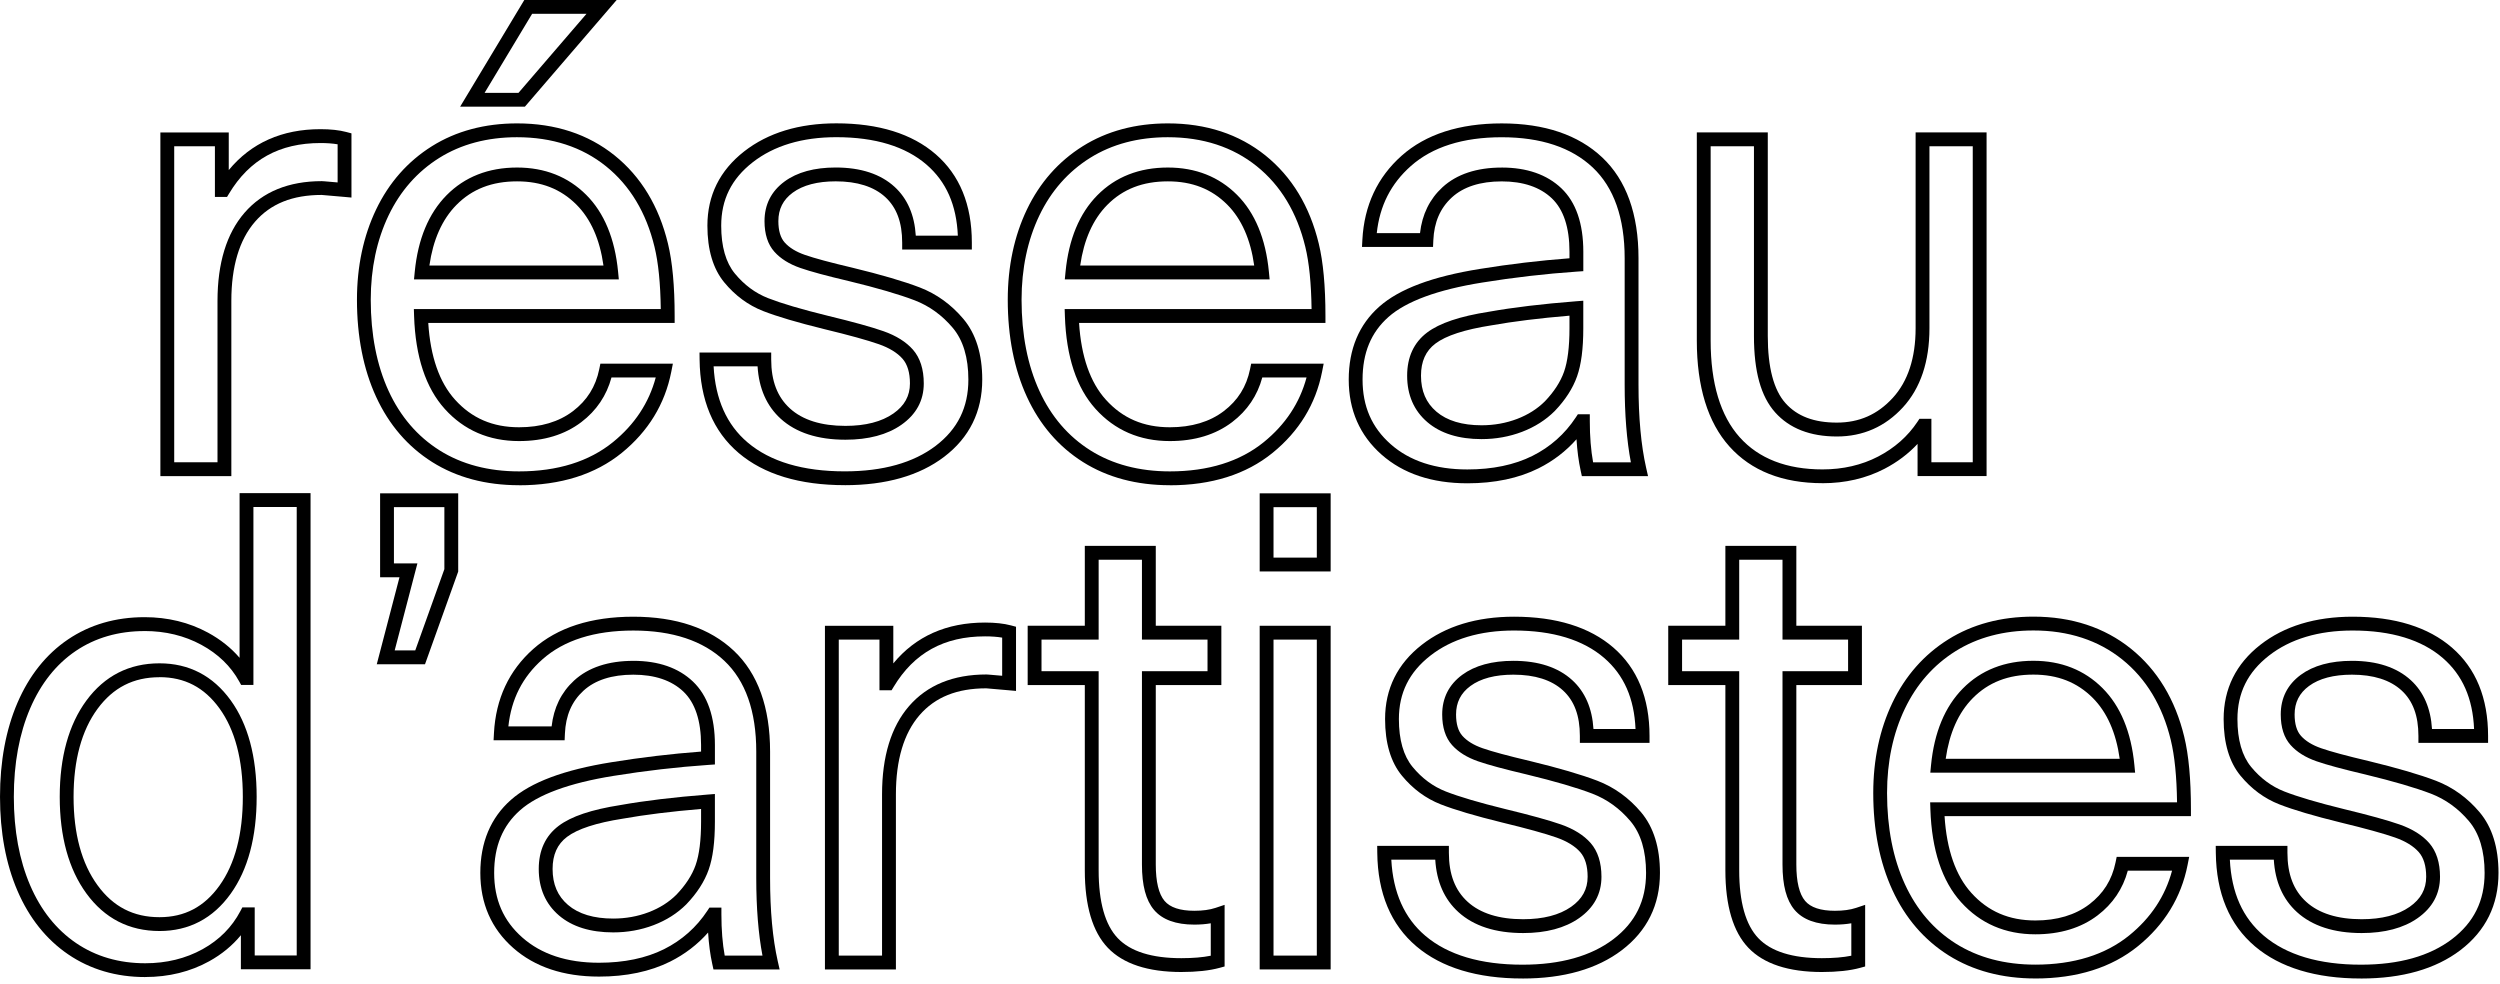
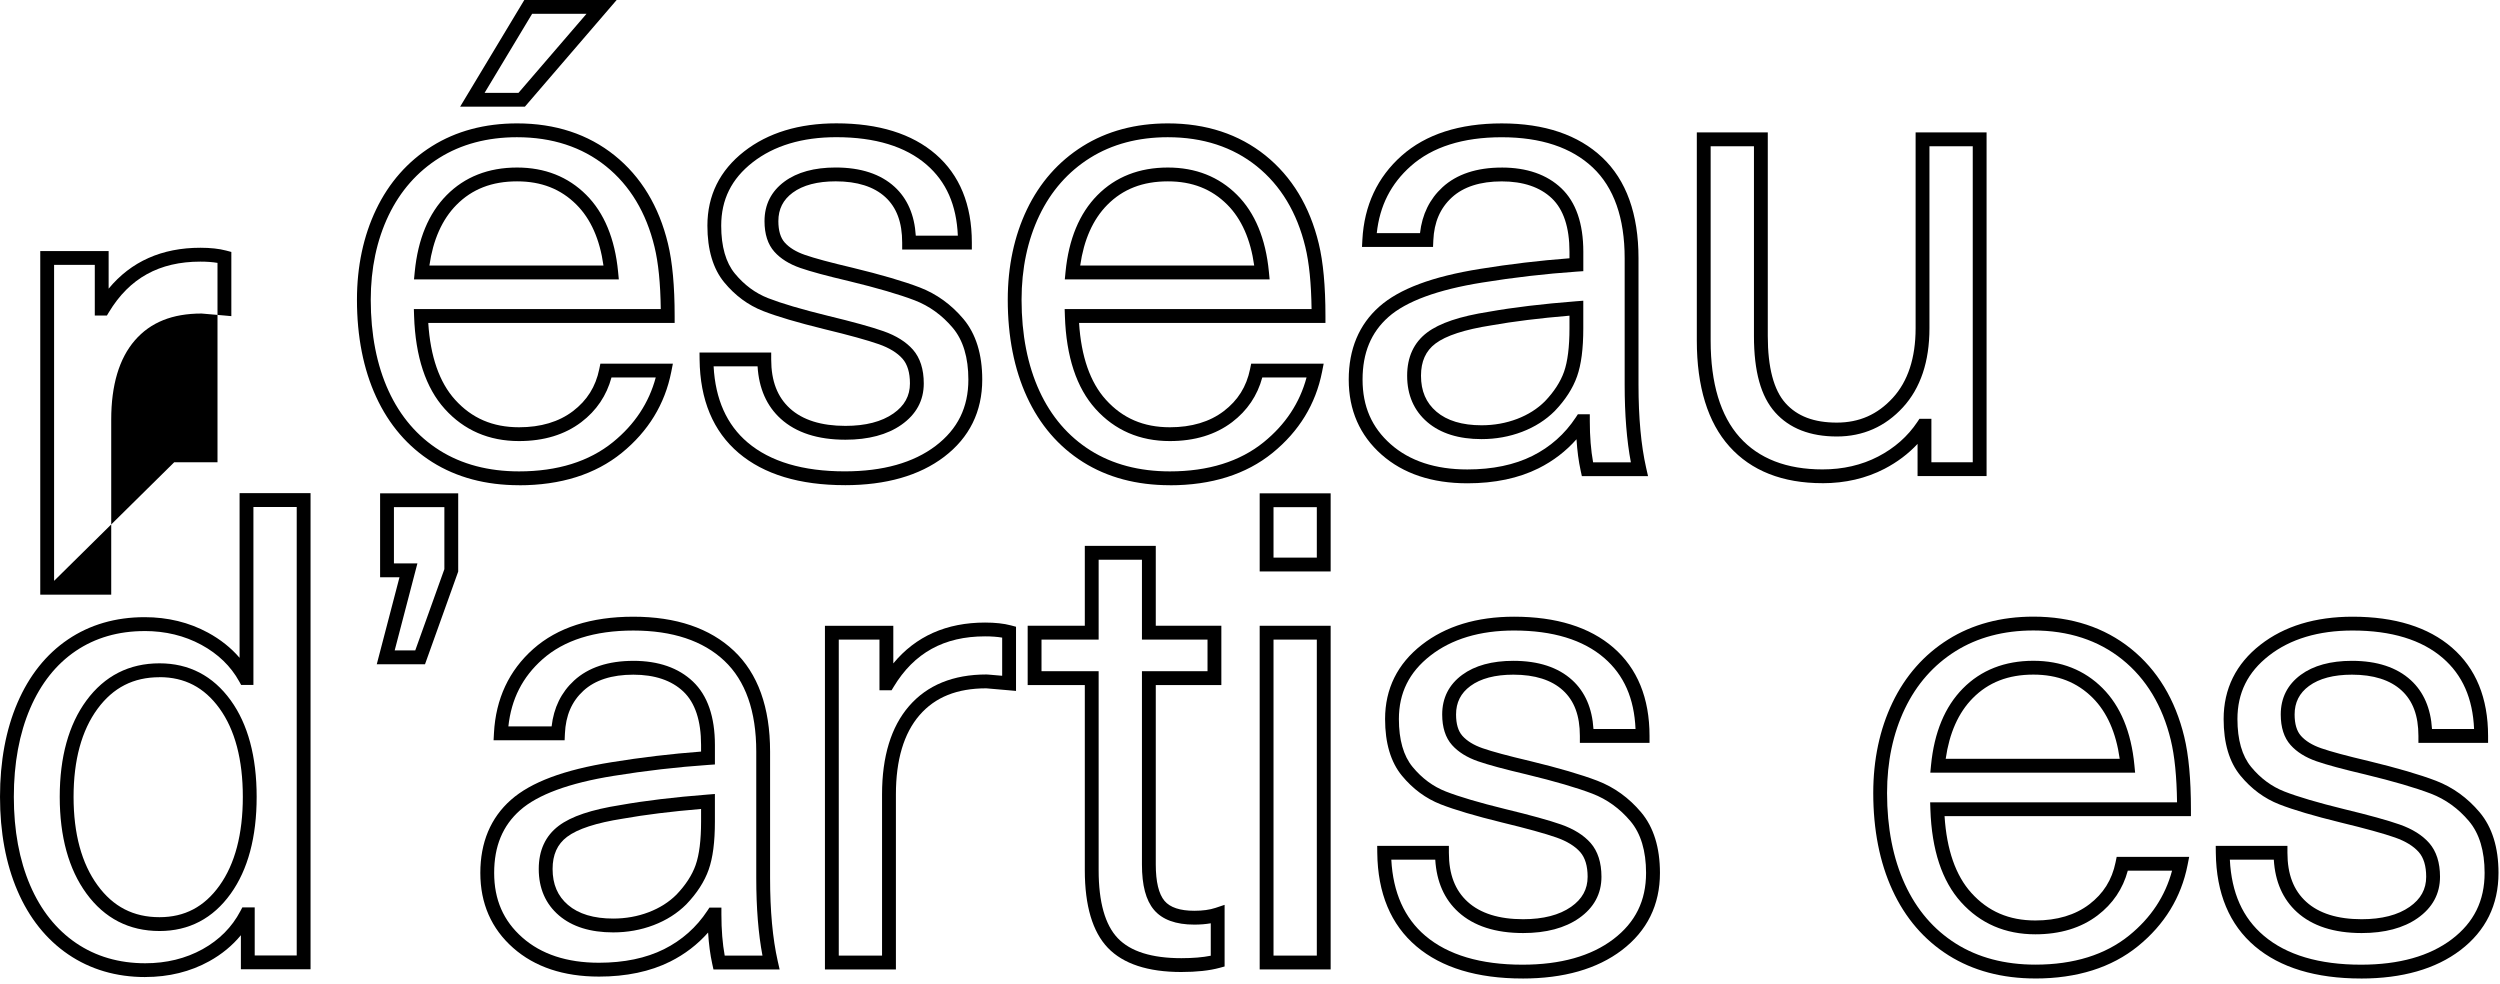
<svg xmlns="http://www.w3.org/2000/svg" viewBox="0 0 371 146">
  <g fill="#000" fill-rule="evenodd">
    <path d="m124.47 141.81h6.426v-23.929c0-5.624 1.348-10.03 4.01-13.1 2.697-3.112 6.557-4.689 11.471-4.689.078 0 .203 0 2.345.192v-5.661c-.729-.124-1.58-.187-2.538-.187-6.093 0-10.533 2.454-13.573 7.501l-.299.497h-1.799v-7.516h-6.04v46.893m8.479 2.053h-10.532v-50.999h10.146v5.583c3.327-4.03 7.895-6.06 13.619-6.06 1.492 0 2.781.141 3.829.419l.762.203v9.525l-1.119-.101c-2.731-.249-3.216-.283-3.297-.286-4.335 0-7.579 1.303-9.901 3.981-2.327 2.686-3.507 6.641-3.507 11.757v25.982" />
    <path d="m104.04 120.05c-4.42.37-8.321.854-11.608 1.44-3.947.617-6.725 1.524-8.281 2.699-1.444 1.09-2.146 2.65-2.146 4.769 0 2.277.749 4.02 2.29 5.338 1.566 1.339 3.822 2.02 6.704 2.02 1.857 0 3.63-.318 5.27-.945 1.623-.619 3.01-1.497 4.12-2.609 1.354-1.413 2.316-2.893 2.842-4.385.537-1.52.809-3.69.809-6.451v-1.874m-13.04 18.316c-3.385 0-6.089-.844-8.04-2.509-1.996-1.705-3.01-4.03-3.01-6.899 0-2.768.996-4.924 2.962-6.408 1.854-1.4 4.856-2.409 9.179-3.085 3.604-.643 7.949-1.165 12.894-1.551l1.106-.087v4.097c0 3.036-.303 5.37-.926 7.135-.625 1.768-1.738 3.497-3.311 5.137-1.332 1.333-2.96 2.368-4.855 3.091-1.875.717-3.894 1.079-6 1.079m2.986-40.3c3.723 0 6.701 1.034 8.849 3.076 2.163 2.057 3.259 5.225 3.259 9.416v2.886l-.956.065c-4.649.32-9.383.867-14.07 1.627-6.584 1.057-11.256 2.773-13.888 5.103-2.587 2.291-3.845 5.333-3.845 9.3 0 3.97 1.368 7.106 4.181 9.587 2.811 2.484 6.634 3.743 11.364 3.743 3.736 0 6.985-.677 9.659-2.01 2.649-1.325 4.817-3.248 6.441-5.716l.304-.462h1.773v1.026c0 2.267.164 4.316.49 6.104h5.605c-.612-3.228-.922-7.088-.922-11.499v-18.789c0-5.971-1.593-10.502-4.736-13.464-3.159-2.979-7.703-4.489-13.508-4.489-5.751 0-10.287 1.436-13.482 4.269-2.963 2.628-4.625 5.895-5.061 9.961h6.418c.312-2.777 1.433-5.065 3.339-6.813 2.114-1.937 5.07-2.919 8.786-2.919m-5.106 46.856c-5.245 0-9.526-1.432-12.723-4.256-3.235-2.854-4.875-6.597-4.875-11.127 0-4.525 1.527-8.172 4.537-10.838 2.971-2.627 7.851-4.457 14.922-5.591 4.427-.719 8.897-1.249 13.3-1.58v-.972c0-3.606-.882-6.274-2.62-7.928-1.754-1.666-4.255-2.512-7.435-2.512-3.186 0-5.675.801-7.399 2.381-1.734 1.59-2.634 3.674-2.751 6.369l-.043.982h-10.544l.058-1.08c.269-5.078 2.233-9.273 5.835-12.469 3.582-3.176 8.576-4.786 14.844-4.786 6.346 0 11.364 1.699 14.916 5.05 3.571 3.365 5.381 8.398 5.381 14.957v18.789c0 4.845.381 8.983 1.132 12.299l.284 1.253h-9.819l-.177-.807c-.308-1.405-.516-2.969-.62-4.672-1.569 1.779-3.454 3.224-5.626 4.31-2.962 1.479-6.52 2.229-10.577 2.229" />
    <path d="m58.57 96.52h3.054l4.321-12.06v-9.201h-7.485v8.353h3.482l-3.372 12.911m4.5 2.053h-7.158l3.372-12.911h-2.877v-12.459h11.591v11.611l-4.928 13.759" />
    <path d="m23.669 100.5c-3.865 0-6.872 1.534-9.193 4.688-2.361 3.21-3.558 7.609-3.558 13.07 0 5.468 1.198 9.884 3.561 13.12 2.32 3.184 5.326 4.732 9.19 4.732 3.73 0 6.64-1.53 8.898-4.678 2.301-3.211 3.469-7.645 3.469-13.179 0-5.533-1.167-9.95-3.467-13.13-2.257-3.117-5.169-4.633-8.9-4.633m0 37.672c-4.503 0-8.153-1.876-10.85-5.576-2.624-3.599-3.954-8.422-3.954-14.334 0-5.912 1.331-10.72 3.957-14.291 2.698-3.665 6.347-5.524 10.847-5.524 4.375 0 7.929 1.845 10.563 5.483 2.559 3.536 3.856 8.358 3.856 14.332 0 5.972-1.296 10.809-3.853 14.376-2.633 3.672-6.189 5.534-10.566 5.534m-2.216-44.513c-3.881 0-7.318.994-10.216 2.955-2.903 1.966-5.178 4.832-6.761 8.516-1.608 3.737-2.423 8.155-2.423 13.13 0 4.977.815 9.395 2.422 13.13 1.584 3.686 3.876 6.567 6.813 8.566 2.927 1.991 6.38 3 10.262 3 3.147 0 6.01-.702 8.511-2.087 2.475-1.372 4.362-3.273 5.61-5.649l.289-.55h1.839v7.13h6.234v-66.55h-6.426v26.4h-1.824l-.293-.53c-1.246-2.254-3.135-4.079-5.613-5.423-2.5-1.356-5.335-2.044-8.424-2.044m.097 51.35c-4.302 0-8.143-1.13-11.417-3.357-3.266-2.222-5.804-5.402-7.544-9.452-1.717-3.994-2.588-8.684-2.588-13.942 0-5.257.871-9.948 2.588-13.943 1.741-4.05 4.263-7.215 7.497-9.405 3.245-2.195 7.07-3.308 11.367-3.308 3.435 0 6.598.771 9.403 2.292 1.858 1.01 3.43 2.26 4.698 3.739v-24.434h10.532v70.65h-10.339v-5.05c-1.266 1.54-2.835 2.832-4.691 3.86-2.808 1.556-6.01 2.345-9.506 2.345" />
    <path d="m188.99 82.75h6.426v-7.486h-6.426v7.486m-2.053 2.053h10.532v-11.592h-10.532v11.592" />
-     <path d="m249.62 99.61h8.479v29.545c0 4.716.959 8.108 2.847 10.08 1.875 1.963 5.05 2.958 9.423 2.958 1.706 0 3.171-.122 4.368-.364v-4.813c-.743.131-1.559.197-2.441.197-2.746 0-4.761-.739-5.989-2.196-1.2-1.423-1.783-3.625-1.783-6.731v-28.679h9.733v-4.692h-9.733v-11.851h-6.425v11.851h-8.479v4.692m20.749 44.639c-4.96 0-8.63-1.209-10.907-3.593-2.266-2.369-3.415-6.238-3.415-11.501v-27.492h-8.48v-8.798h8.48v-11.851h10.53v11.851h9.732v8.798h-9.732v26.626c0 2.565.438 4.385 1.301 5.408.818.973 2.304 1.466 4.418 1.466 1.233 0 2.291-.144 3.142-.429l1.352-.452v9.146l-.756.207c-1.492.407-3.398.614-5.665.614" />
    <path d="m206.47 127.58c.257 4.876 1.952 8.672 5.05 11.293 3.357 2.844 8.207 4.287 14.416 4.287 5.649 0 10.189-1.275 13.493-3.79 3.261-2.482 4.846-5.697 4.846-9.829 0-3.268-.778-5.849-2.311-7.673-1.581-1.878-3.483-3.253-5.654-4.087-2.297-.881-5.578-1.84-9.749-2.851-3.352-.79-5.718-1.43-7.226-1.956-1.638-.569-2.934-1.378-3.85-2.406-.971-1.086-1.464-2.613-1.464-4.537 0-2.453 1-4.433 2.972-5.885 1.874-1.379 4.429-2.079 7.594-2.079 3.717 0 6.656.966 8.738 2.871 1.9 1.74 2.955 4.174 3.145 7.246h6.242c-.196-4.552-1.717-8-4.634-10.53-3.133-2.71-7.64-4.085-13.395-4.085-5.072 0-9.252 1.256-12.423 3.733-3.139 2.451-4.665 5.527-4.665 9.404 0 3.08.683 5.469 2.031 7.103 1.388 1.686 3.046 2.913 4.928 3.646 2 .784 4.974 1.662 8.832 2.61 3.737.903 6.525 1.674 8.285 2.292 1.894.668 3.368 1.593 4.382 2.749 1.064 1.219 1.603 2.904 1.603 5.01 0 2.528-1.119 4.594-3.328 6.14-2.093 1.465-4.884 2.208-8.296 2.208-4.101 0-7.331-1.046-9.602-3.108-2.088-1.893-3.242-4.507-3.438-7.779h-6.52m19.464 17.632c-6.708 0-12.01-1.605-15.743-4.772-3.786-3.206-5.741-7.874-5.806-13.875l-.012-1.038h10.639v1.027c0 3.196.915 5.579 2.795 7.285 1.883 1.709 4.648 2.575 8.223 2.575 2.982 0 5.377-.618 7.119-1.837 1.65-1.155 2.452-2.614 2.452-4.458 0-1.598-.368-2.829-1.095-3.661-.778-.887-1.962-1.615-3.518-2.164-1.694-.595-4.416-1.347-8.09-2.235-3.949-.97-7.01-1.875-9.09-2.691-2.21-.862-4.15-2.293-5.765-4.254-1.658-2.01-2.499-4.839-2.499-8.408 0-4.488 1.835-8.196 5.454-11.02 3.541-2.766 8.146-4.167 13.687-4.167 6.262 0 11.221 1.542 14.739 4.584 3.559 3.083 5.364 7.494 5.364 13.11v1.026h-10.338v-1.026c0-3-.821-5.213-2.51-6.758-1.69-1.548-4.164-2.333-7.351-2.333-2.718 0-4.864.565-6.378 1.68-1.436 1.057-2.135 2.441-2.135 4.231 0 1.403.317 2.47.943 3.169.682.765 1.688 1.382 2.993 1.835 1.421.496 3.785 1.134 7.03 1.898 4.264 1.034 7.628 2.02 10.01 2.931l.001.001c2.498.959 4.681 2.534 6.487 4.681 1.855 2.204 2.794 5.231 2.794 8.995 0 4.749-1.902 8.606-5.655 11.463-3.67 2.792-8.628 4.208-14.737 4.208" />
    <path d="m330.91 127.58c.25 4.932 1.907 8.634 5.05 11.293 3.358 2.844 8.208 4.287 14.416 4.287 5.649 0 10.189-1.275 13.493-3.79 3.262-2.482 4.847-5.697 4.847-9.829 0-3.267-.779-5.848-2.313-7.673-1.58-1.878-3.481-3.253-5.652-4.087-2.298-.88-5.578-1.84-9.75-2.851-3.353-.79-5.718-1.43-7.226-1.956-1.638-.568-2.933-1.378-3.848-2.407-.972-1.084-1.465-2.611-1.465-4.536 0-2.454.999-4.433 2.97-5.885 1.875-1.379 4.431-2.079 7.595-2.079 3.717 0 6.656.966 8.738 2.871 1.9 1.74 2.956 4.174 3.144 7.246h6.243c-.195-4.553-1.717-8-4.635-10.53-3.131-2.71-7.638-4.085-13.394-4.085-5.072 0-9.252 1.256-12.423 3.733-3.139 2.451-4.665 5.528-4.665 9.404 0 3.08.684 5.469 2.031 7.103 1.389 1.686 3.046 2.913 4.928 3.646 2 .784 4.974 1.662 8.833 2.61 3.739.904 6.527 1.675 8.283 2.292 1.895.667 3.369 1.592 4.383 2.749 1.064 1.218 1.604 2.904 1.604 5.01 0 2.527-1.121 4.593-3.329 6.14-2.092 1.465-4.884 2.208-8.296 2.208-4.101 0-7.332-1.046-9.603-3.108-2.087-1.894-3.241-4.507-3.437-7.779h-6.521m19.465 17.632c-6.707 0-12-1.605-15.742-4.772-3.787-3.206-5.742-7.874-5.808-13.875l-.012-1.038h10.64v1.027c0 3.195.914 5.579 2.795 7.285 1.882 1.709 4.648 2.575 8.223 2.575 2.982 0 5.377-.618 7.119-1.837 1.65-1.156 2.453-2.614 2.453-4.458 0-1.598-.368-2.829-1.096-3.661-.777-.887-1.962-1.616-3.518-2.164-1.692-.594-4.414-1.346-8.089-2.235-3.951-.97-7.01-1.875-9.09-2.691-2.211-.862-4.151-2.293-5.765-4.254-1.659-2.01-2.5-4.839-2.5-8.408 0-4.487 1.835-8.196 5.454-11.02 3.541-2.766 8.146-4.167 13.687-4.167 6.264 0 11.222 1.542 14.738 4.584 3.561 3.083 5.365 7.493 5.365 13.11v1.026h-10.338v-1.026c0-3-.821-5.213-2.509-6.758-1.692-1.548-4.164-2.333-7.352-2.333-2.718 0-4.863.565-6.378 1.68-1.436 1.057-2.134 2.441-2.134 4.231 0 1.404.317 2.47.943 3.169.682.766 1.687 1.382 2.992 1.835 1.421.496 3.785 1.134 7.03 1.898 4.263 1.034 7.627 2.02 10.01 2.931 2.5.961 4.683 2.536 6.488 4.682 1.854 2.205 2.794 5.232 2.794 8.995 0 4.749-1.902 8.606-5.655 11.463-3.67 2.792-8.628 4.208-14.737 4.208" />
    <path d="m288.74 112.61h25.825c-.541-3.883-1.886-6.92-4-9.04-2.326-2.326-5.209-3.458-8.813-3.458-3.731 0-6.675 1.146-9 3.501-2.121 2.149-3.466 5.172-4.01 8.996m28.11 2.053h-30.394l.109-1.126c.469-4.841 2.058-8.665 4.723-11.365 2.693-2.728 6.214-4.111 10.462-4.111 4.118 0 7.572 1.365 10.264 4.059 2.666 2.665 4.256 6.507 4.728 11.418l.108 1.125m-15.1-21.1c-4.408 0-8.293 1.033-11.547 3.07-3.253 2.038-5.783 4.909-7.52 8.535-1.754 3.664-2.645 7.874-2.645 12.515 0 5.159.892 9.715 2.652 13.541 1.737 3.781 4.281 6.745 7.563 8.81 3.288 2.07 7.253 3.119 11.786 3.119 5.705 0 10.398-1.463 13.949-4.348 3.205-2.601 5.335-5.823 6.343-9.593h-6.569c-.726 2.692-2.229 4.919-4.479 6.631-2.451 1.865-5.562 2.81-9.244 2.81-4.459 0-8.168-1.605-11.02-4.771-2.82-3.124-4.351-7.752-4.551-13.755l-.035-1.061h36.64c-.047-3.794-.358-6.897-.927-9.234v-.002c-1.225-5.081-3.651-9.107-7.208-11.966-3.551-2.854-7.987-4.301-13.183-4.301m.289 51.643c-4.926 0-9.259-1.156-12.88-3.434-3.625-2.282-6.429-5.542-8.334-9.691-1.885-4.096-2.84-8.941-2.84-14.398 0-4.95.958-9.459 2.847-13.402 1.907-3.982 4.693-7.141 8.281-9.388 3.586-2.245 7.837-3.383 12.637-3.383 5.676 0 10.544 1.6 14.469 4.754 3.919 3.149 6.583 7.551 7.918 13.08.658 2.704.992 6.319.992 10.746v1.027h-36.562c.314 4.985 1.649 8.813 3.973 11.388 2.484 2.755 5.592 4.094 9.499 4.094 3.223 0 5.915-.805 8-2.392 2.096-1.595 3.372-3.632 3.903-6.229l.168-.821h10.759l-.242 1.225c-.946 4.784-3.417 8.826-7.347 12.02-3.926 3.19-9.06 4.807-15.243 4.807" />
    <path d="m188.99 141.81h6.426v-46.893h-6.426v46.893m-2.053 2.053h10.532v-50.999h-10.532v50.999" />
    <path d="m154.56 99.61h8.479v29.545c0 4.715.958 8.107 2.847 10.08 1.875 1.963 5.04 2.958 9.423 2.958 1.706 0 3.171-.122 4.369-.364v-4.813c-.743.131-1.56.197-2.443.197-2.746 0-4.76-.739-5.986-2.195-1.2-1.422-1.784-3.624-1.784-6.732v-28.679h9.731v-4.692h-9.731v-11.851h-6.426v11.851h-8.479v4.692m20.749 44.639c-4.961 0-8.63-1.209-10.907-3.593-2.266-2.37-3.416-6.239-3.416-11.501v-27.492h-8.479v-8.798h8.479v-11.851h10.532v11.851h9.731v8.798h-9.731v26.626c0 2.566.438 4.385 1.3 5.407l.001.002c.817.972 2.303 1.465 4.416 1.465 1.235 0 2.292-.144 3.144-.429l1.352-.452v9.147l-.756.206c-1.494.407-3.4.614-5.666.614" />
    <path d="m253.86 21.709v28.842c0 6.326 1.452 11.153 4.315 14.345 2.832 3.162 6.967 4.765 12.29 4.765 3.03 0 5.807-.642 8.248-1.908 2.433-1.261 4.395-2.994 5.832-5.15l.304-.457h1.77v6.455h6.137v-46.892h-6.426v27.01c0 4.933-1.323 8.878-3.931 11.725-2.633 2.874-5.935 4.332-9.813 4.332-3.951 0-7.03-1.201-9.147-3.57-2.122-2.367-3.153-6.074-3.153-11.331v-28.17h-6.426m16.605 50c-5.931 0-10.581-1.833-13.819-5.447-3.211-3.58-4.839-8.868-4.839-15.716v-30.895h10.532v30.22c0 4.663.884 8.02 2.629 9.961 1.739 1.943 4.23 2.887 7.618 2.887 3.326 0 6.04-1.199 8.299-3.666 2.25-2.456 3.392-5.935 3.392-10.338v-29.06h10.531v50.998h-10.242v-4.775c-1.373 1.477-3.02 2.715-4.908 3.697-2.736 1.419-5.829 2.138-9.193 2.138" />
    <path d="m71.905 13.778h5.04l10.09-11.726h-8.07l-7.05 11.726m5.979 2.053h-9.61l9.522-15.831h13.704l-13.616 15.831" />
    <path d="m105.9 54.37c.257 4.877 1.952 8.673 5.05 11.294 3.356 2.843 8.206 4.285 14.416 4.285 5.65 0 10.189-1.275 13.493-3.788 3.261-2.483 4.846-5.699 4.846-9.831 0-3.267-.778-5.849-2.312-7.673-1.581-1.878-3.483-3.253-5.652-4.087-2.29-.877-5.57-1.837-9.75-2.851-3.338-.785-5.705-1.425-7.226-1.955-1.637-.568-2.932-1.377-3.848-2.405-.972-1.087-1.465-2.614-1.465-4.537 0-2.455 1-4.436 2.972-5.886 1.873-1.379 4.428-2.078 7.593-2.078 3.717 0 6.657.966 8.738 2.87 1.9 1.741 2.957 4.175 3.146 7.246h6.241c-.195-4.553-1.716-8-4.633-10.53-3.133-2.711-7.64-4.085-13.396-4.085-5.072 0-9.252 1.256-12.423 3.733-3.139 2.451-4.664 5.528-4.664 9.403 0 3.081.683 5.471 2.03 7.103 1.388 1.686 3.046 2.913 4.929 3.648 1.995.781 4.966 1.659 8.832 2.608 3.798.919 6.509 1.67 8.285 2.294 1.893.667 3.367 1.592 4.382 2.748 1.064 1.218 1.603 2.904 1.603 5.01 0 2.528-1.12 4.594-3.329 6.139-2.094 1.467-4.885 2.21-8.296 2.21-4.101 0-7.331-1.046-9.602-3.11-2.087-1.892-3.241-4.505-3.437-7.778h-6.52m19.463 17.632c-6.709 0-12.01-1.605-15.743-4.771-3.786-3.207-5.74-7.875-5.805-13.876l-.012-1.038h10.639v1.027c0 3.196.914 5.579 2.794 7.284 1.883 1.71 4.649 2.577 8.223 2.577 2.982 0 5.377-.619 7.119-1.838 1.651-1.155 2.453-2.614 2.453-4.458 0-1.598-.368-2.829-1.095-3.661-.778-.887-1.962-1.615-3.518-2.163-1.686-.593-4.408-1.345-8.09-2.236-3.957-.972-7.02-1.877-9.09-2.69-2.212-.865-4.153-2.296-5.766-4.255-1.657-2.01-2.498-4.839-2.498-8.409 0-4.486 1.835-8.194 5.453-11.02 3.541-2.766 8.146-4.168 13.687-4.168 6.264 0 11.223 1.543 14.74 4.586 3.559 3.082 5.364 7.492 5.364 13.11v1.027h-10.338v-1.027c0-3-.822-5.211-2.511-6.758-1.69-1.546-4.164-2.331-7.351-2.331-2.718 0-4.864.565-6.377 1.678-1.436 1.057-2.135 2.442-2.135 4.233 0 1.403.317 2.469.943 3.17.682.764 1.687 1.38 2.991 1.833 1.435.5 3.799 1.138 7.03 1.897 4.271 1.037 7.636 2.023 10.01 2.932 2.498.959 4.68 2.534 6.488 4.681 1.854 2.205 2.794 5.231 2.794 8.995 0 4.749-1.903 8.606-5.655 11.464-3.67 2.792-8.628 4.208-14.737 4.208" />
    <path d="m63.73 39.41h25.825c-.541-3.882-1.885-6.919-4.01-9.04-2.325-2.325-5.208-3.456-8.812-3.456-3.731 0-6.675 1.145-9 3.499-2.12 2.149-3.466 5.172-4.01 8.996m28.11 2.053h-30.395l.11-1.126c.47-4.842 2.059-8.665 4.723-11.365 2.694-2.727 6.214-4.11 10.462-4.11 4.118 0 7.571 1.365 10.264 4.057 2.666 2.666 4.257 6.508 4.728 11.419l.108 1.125m-15.1-21.1c-4.408 0-8.294 1.033-11.547 3.071-3.252 2.037-5.782 4.908-7.52 8.534-1.755 3.664-2.646 7.875-2.646 12.515 0 5.159.893 9.716 2.653 13.543 1.738 3.78 4.282 6.744 7.563 8.809 3.287 2.069 7.252 3.118 11.786 3.118 5.704 0 10.398-1.462 13.95-4.347 3.206-2.602 5.335-5.825 6.341-9.594h-6.569c-.725 2.692-2.228 4.92-4.477 6.631-2.454 1.866-5.564 2.811-9.245 2.811-4.461 0-8.17-1.605-11.02-4.771-2.819-3.122-4.35-7.751-4.551-13.756l-.035-1.061h36.642c-.047-3.792-.359-6.894-.929-9.232-1.225-5.083-3.65-9.109-7.209-11.97-3.554-2.854-7.99-4.301-13.183-4.301m.289 51.643c-4.927 0-9.26-1.156-12.88-3.434-3.623-2.28-6.427-5.54-8.334-9.689-1.885-4.098-2.84-8.943-2.84-14.4 0-4.95.957-9.459 2.846-13.402 1.909-3.983 4.696-7.141 8.282-9.387 3.585-2.245 7.837-3.384 12.637-3.384 5.672 0 10.54 1.599 14.469 4.754 3.921 3.152 6.585 7.554 7.919 13.09.658 2.702.992 6.318.992 10.742v1.027h-36.563c.315 4.987 1.649 8.815 3.972 11.388 2.484 2.755 5.591 4.094 9.5 4.094 3.222 0 5.914-.804 8-2.392 2.095-1.594 3.371-3.632 3.902-6.229l.168-.821h10.759l-.242 1.225c-.944 4.783-3.415 8.826-7.345 12.02-3.927 3.189-9.06 4.806-15.244 4.806" />
-     <path d="m25.851 68.6h6.426v-23.928c0-5.624 1.349-10.03 4.01-13.1 2.697-3.112 6.556-4.69 11.471-4.69.075 0 .207 0 2.345.192v-5.66c-.73-.124-1.58-.187-2.539-.187-6.093 0-10.532 2.454-13.572 7.5l-.299.497h-1.8v-7.515h-6.04v46.892m8.479 2.053h-10.532v-50.998h10.147v5.583c3.327-4.03 7.895-6.07 13.618-6.07 1.493 0 2.781.141 3.829.419l.763.203v9.526l-1.119-.102c-2.799-.255-3.231-.283-3.297-.285-4.335 0-7.58 1.303-9.902 3.982-2.327 2.685-3.507 6.64-3.507 11.756v25.981" />
+     <path d="m25.851 68.6h6.426v-23.928v-5.66c-.73-.124-1.58-.187-2.539-.187-6.093 0-10.532 2.454-13.572 7.5l-.299.497h-1.8v-7.515h-6.04v46.892m8.479 2.053h-10.532v-50.998h10.147v5.583c3.327-4.03 7.895-6.07 13.618-6.07 1.493 0 2.781.141 3.829.419l.763.203v9.526l-1.119-.102c-2.799-.255-3.231-.283-3.297-.285-4.335 0-7.58 1.303-9.902 3.982-2.327 2.685-3.507 6.64-3.507 11.756v25.981" />
    <path d="m232.91 46.846c-4.418.37-8.318.853-11.607 1.439-3.946.617-6.726 1.524-8.282 2.7-1.444 1.089-2.145 2.649-2.145 4.768 0 2.277.749 4.02 2.289 5.338 1.567 1.339 3.822 2.02 6.704 2.02 1.855 0 3.628-.318 5.271-.944 1.622-.62 3.01-1.498 4.121-2.61 1.353-1.412 2.314-2.892 2.841-4.384.536-1.52.808-3.69.808-6.451v-1.874m-13.04 18.316c-3.385 0-6.089-.845-8.04-2.51-1.996-1.704-3.01-4.03-3.01-6.899 0-2.768.996-4.924 2.961-6.407 1.855-1.4 4.858-2.41 9.18-3.086 3.606-.643 7.95-1.165 12.893-1.55l1.106-.086v4.096c0 3.036-.303 5.37-.926 7.134-.624 1.769-1.737 3.498-3.309 5.138-1.333 1.333-2.962 2.368-4.856 3.091-1.878.716-3.897 1.079-6 1.079m2.988-40.3c3.722 0 6.699 1.035 8.847 3.076 2.163 2.057 3.259 5.225 3.259 9.415v2.886l-.956.065c-4.649.32-9.383.867-14.07 1.628-6.583 1.056-11.256 2.773-13.889 5.104-2.587 2.289-3.845 5.331-3.845 9.298 0 3.969 1.368 7.106 4.182 9.589 2.81 2.482 6.633 3.741 11.363 3.741 3.738 0 6.988-.677 9.659-2.01 2.65-1.324 4.818-3.247 6.442-5.716l.304-.462h1.773v1.026c0 2.268.165 4.316.489 6.104h5.605c-.611-3.224-.921-7.084-.921-11.499v-18.788c0-5.971-1.593-10.501-4.737-13.465-3.159-2.979-7.703-4.489-13.506-4.489-5.751 0-10.288 1.436-13.483 4.269-2.964 2.628-4.626 5.895-5.062 9.961h6.418c.312-2.774 1.432-5.062 3.338-6.812 2.114-1.937 5.071-2.919 8.789-2.919m-5.108 46.855c-5.245 0-9.526-1.432-12.722-4.255-3.235-2.855-4.876-6.599-4.876-11.128 0-4.526 1.527-8.172 4.537-10.836 2.972-2.629 7.853-4.458 14.923-5.593 4.426-.718 8.895-1.249 13.299-1.58v-.972c0-3.606-.882-6.273-2.62-7.927-1.754-1.666-4.255-2.511-7.433-2.511-3.188 0-5.678.801-7.401 2.379-1.734 1.593-2.634 3.676-2.751 6.37l-.043.982h-10.543l.058-1.081c.268-5.078 2.232-9.273 5.835-12.469 3.582-3.176 8.577-4.786 14.845-4.786 6.344 0 11.362 1.699 14.914 5.05 3.572 3.367 5.382 8.4 5.382 14.959v18.788c0 4.85.381 8.988 1.131 12.298l.284 1.254h-9.82l-.176-.807c-.308-1.405-.515-2.969-.619-4.672-1.569 1.779-3.454 3.224-5.627 4.311-2.959 1.478-6.517 2.228-10.577 2.228" />
    <path d="m160.3 39.41h25.825c-.541-3.883-1.885-6.919-4-9.04-2.325-2.325-5.208-3.456-8.813-3.456-3.73 0-6.674 1.145-9 3.499-2.12 2.15-3.466 5.172-4.01 8.996m28.11 2.053h-30.395l.11-1.126c.47-4.841 2.059-8.665 4.722-11.365h.001c2.694-2.727 6.213-4.11 10.461-4.11 4.119 0 7.573 1.365 10.265 4.057 2.666 2.666 4.257 6.508 4.728 11.419l.108 1.125m-15.1-21.1c-4.407 0-8.292 1.033-11.546 3.071-3.252 2.037-5.782 4.908-7.52 8.534-1.755 3.664-2.645 7.875-2.645 12.515 0 5.159.892 9.715 2.652 13.543 1.738 3.78 4.282 6.744 7.563 8.809 3.287 2.069 7.252 3.118 11.785 3.118 5.705 0 10.399-1.462 13.951-4.347 3.206-2.602 5.335-5.825 6.341-9.594h-6.569c-.725 2.692-2.228 4.92-4.477 6.631-2.454 1.866-5.564 2.811-9.246 2.811-4.46 0-8.169-1.605-11.02-4.771-2.82-3.124-4.351-7.752-4.55-13.756l-.036-1.061h36.642c-.048-3.79-.359-6.893-.929-9.233-1.226-5.083-3.651-9.109-7.209-11.969-3.554-2.854-7.99-4.301-13.184-4.301m.289 51.643c-4.926 0-9.259-1.156-12.879-3.434-3.623-2.28-6.427-5.54-8.334-9.689-1.885-4.098-2.84-8.943-2.84-14.4 0-4.949.958-9.459 2.846-13.402 1.909-3.983 4.696-7.141 8.283-9.387 3.585-2.245 7.836-3.384 12.635-3.384 5.673 0 10.541 1.599 14.47 4.754 3.919 3.151 6.584 7.553 7.919 13.09.658 2.704.992 6.32.992 10.742v1.027h-36.563c.314 4.986 1.648 8.814 3.972 11.388 2.484 2.755 5.591 4.094 9.499 4.094 3.223 0 5.915-.804 8-2.392 2.095-1.594 3.371-3.632 3.903-6.229l.168-.821h10.758l-.241 1.225c-.944 4.783-3.416 8.826-7.346 12.02-3.927 3.189-9.06 4.806-15.245 4.806" />
  </g>
</svg>